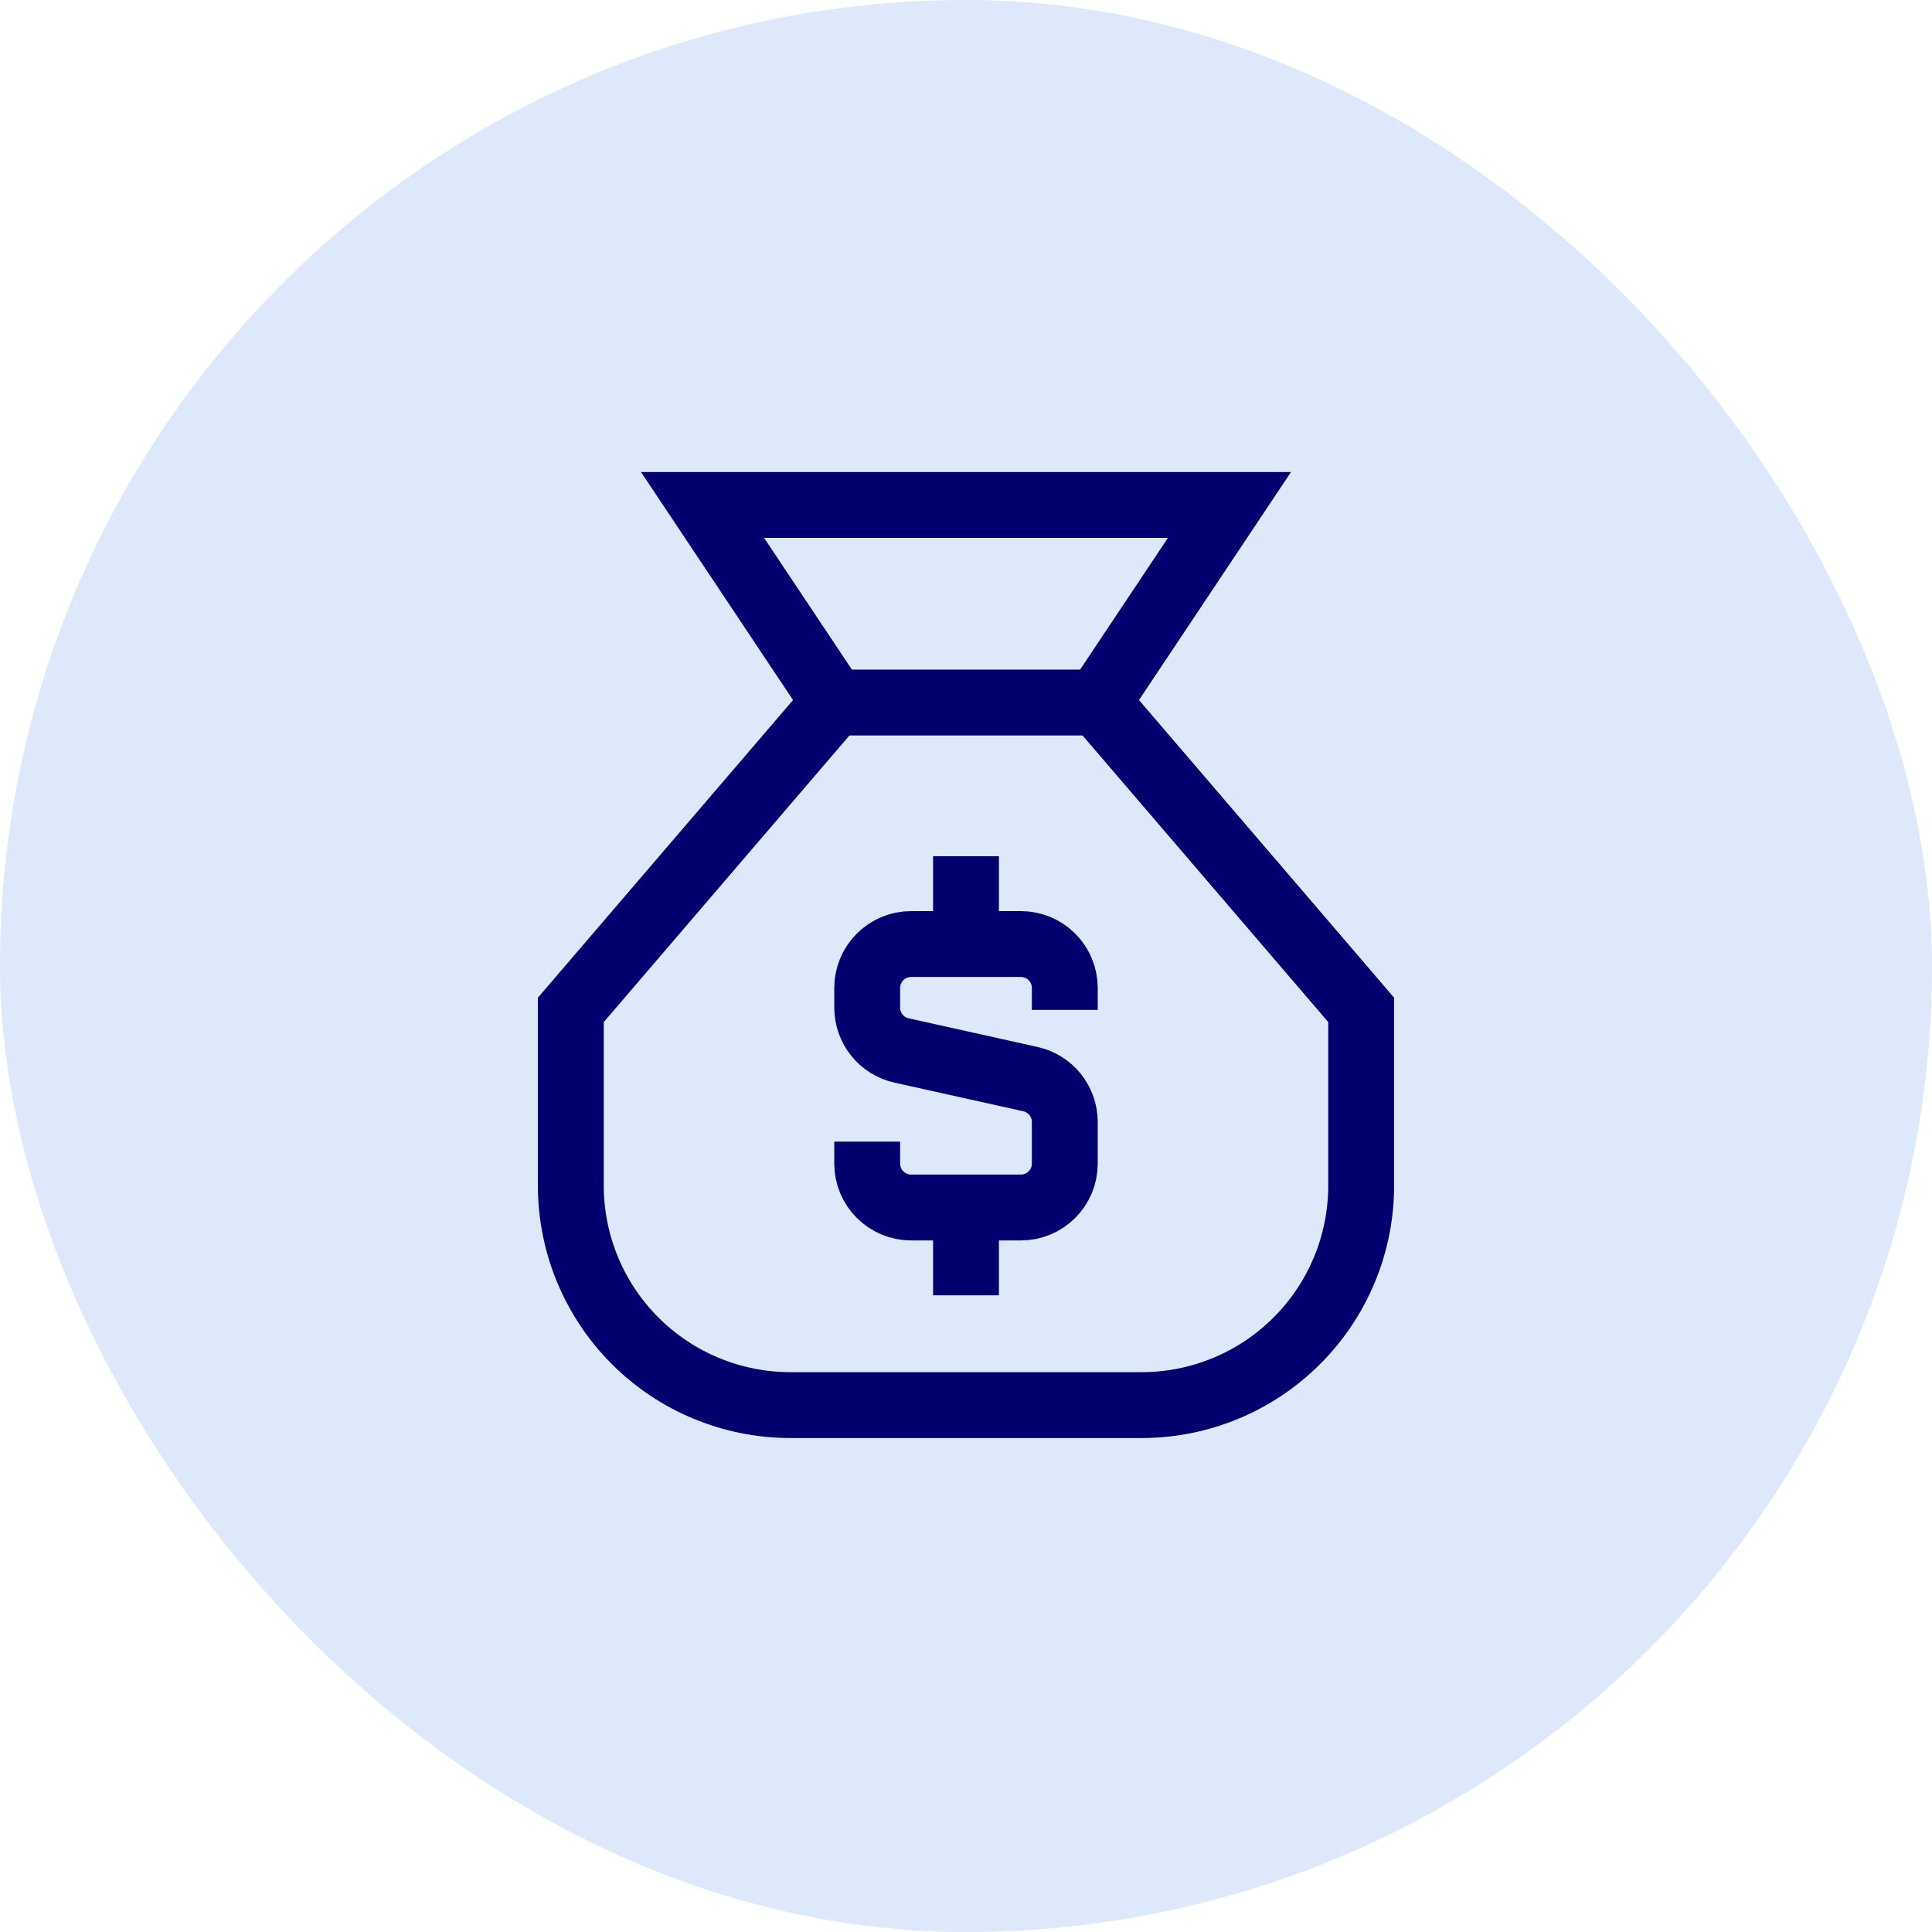
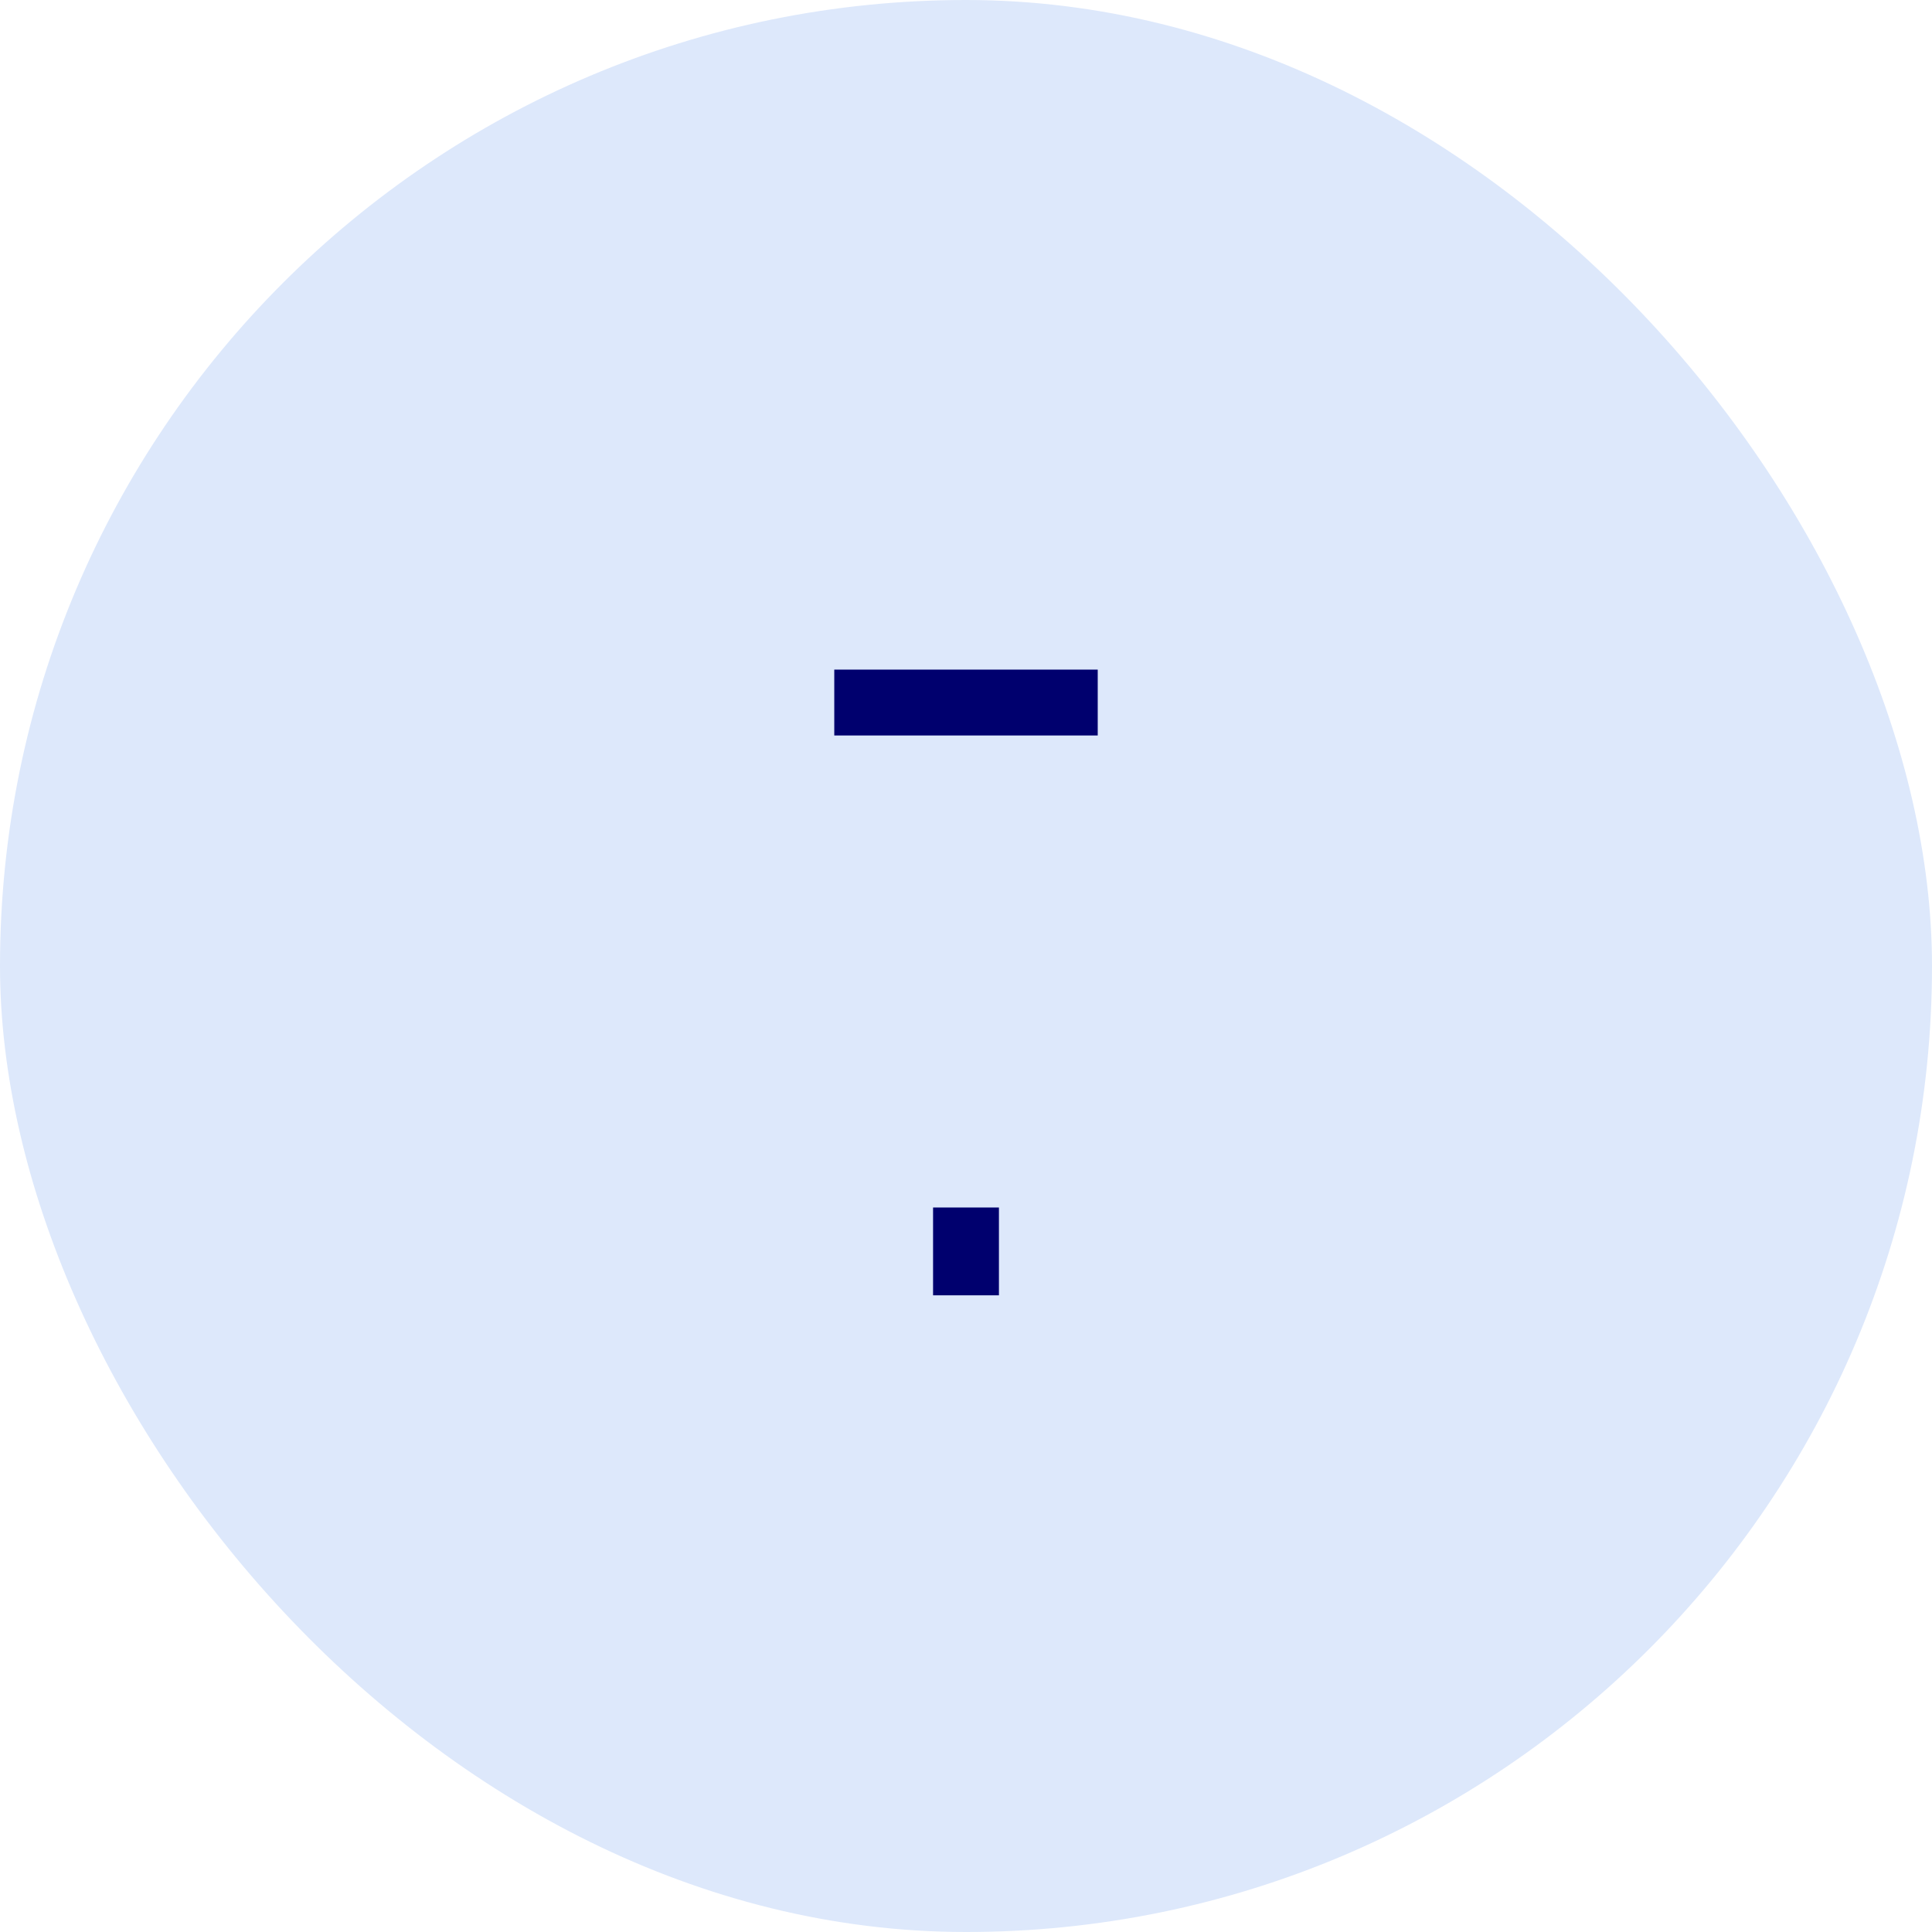
<svg xmlns="http://www.w3.org/2000/svg" width="44" height="44" viewBox="0 0 44 44" fill="none">
  <rect width="44" height="44" rx="22" fill="#DDE8FB" />
-   <path d="M13 23L19 16L16 11.5H28L25 16L31 23V27C31 28.326 30.473 29.598 29.535 30.535C28.598 31.473 27.326 32 26 32H18C16.674 32 15.402 31.473 14.464 30.535C13.527 29.598 13 28.326 13 27V23Z" stroke="#00006E" stroke-width="1.5" />
  <path d="M19 16H25" stroke="#00006E" stroke-width="1.5" />
-   <path d="M22 21.5V19.5" stroke="#00006E" stroke-width="1.5" />
  <path d="M22 29.5V27.5" stroke="#00006E" stroke-width="1.5" />
-   <path d="M24.25 23V22.5C24.25 22.235 24.145 21.98 23.957 21.793C23.77 21.605 23.515 21.5 23.25 21.5H20.75C20.485 21.5 20.23 21.605 20.043 21.793C19.855 21.98 19.75 22.235 19.75 22.5V22.948C19.75 23.175 19.828 23.396 19.97 23.574C20.112 23.751 20.311 23.875 20.533 23.924L23.466 24.576C23.688 24.625 23.887 24.749 24.03 24.926C24.172 25.104 24.25 25.324 24.25 25.552V26.5C24.25 26.765 24.145 27.02 23.957 27.207C23.77 27.395 23.515 27.5 23.25 27.5H20.75C20.485 27.5 20.23 27.395 20.043 27.207C19.855 27.02 19.75 26.765 19.75 26.5V26" stroke="#00006E" stroke-width="1.5" />
</svg>